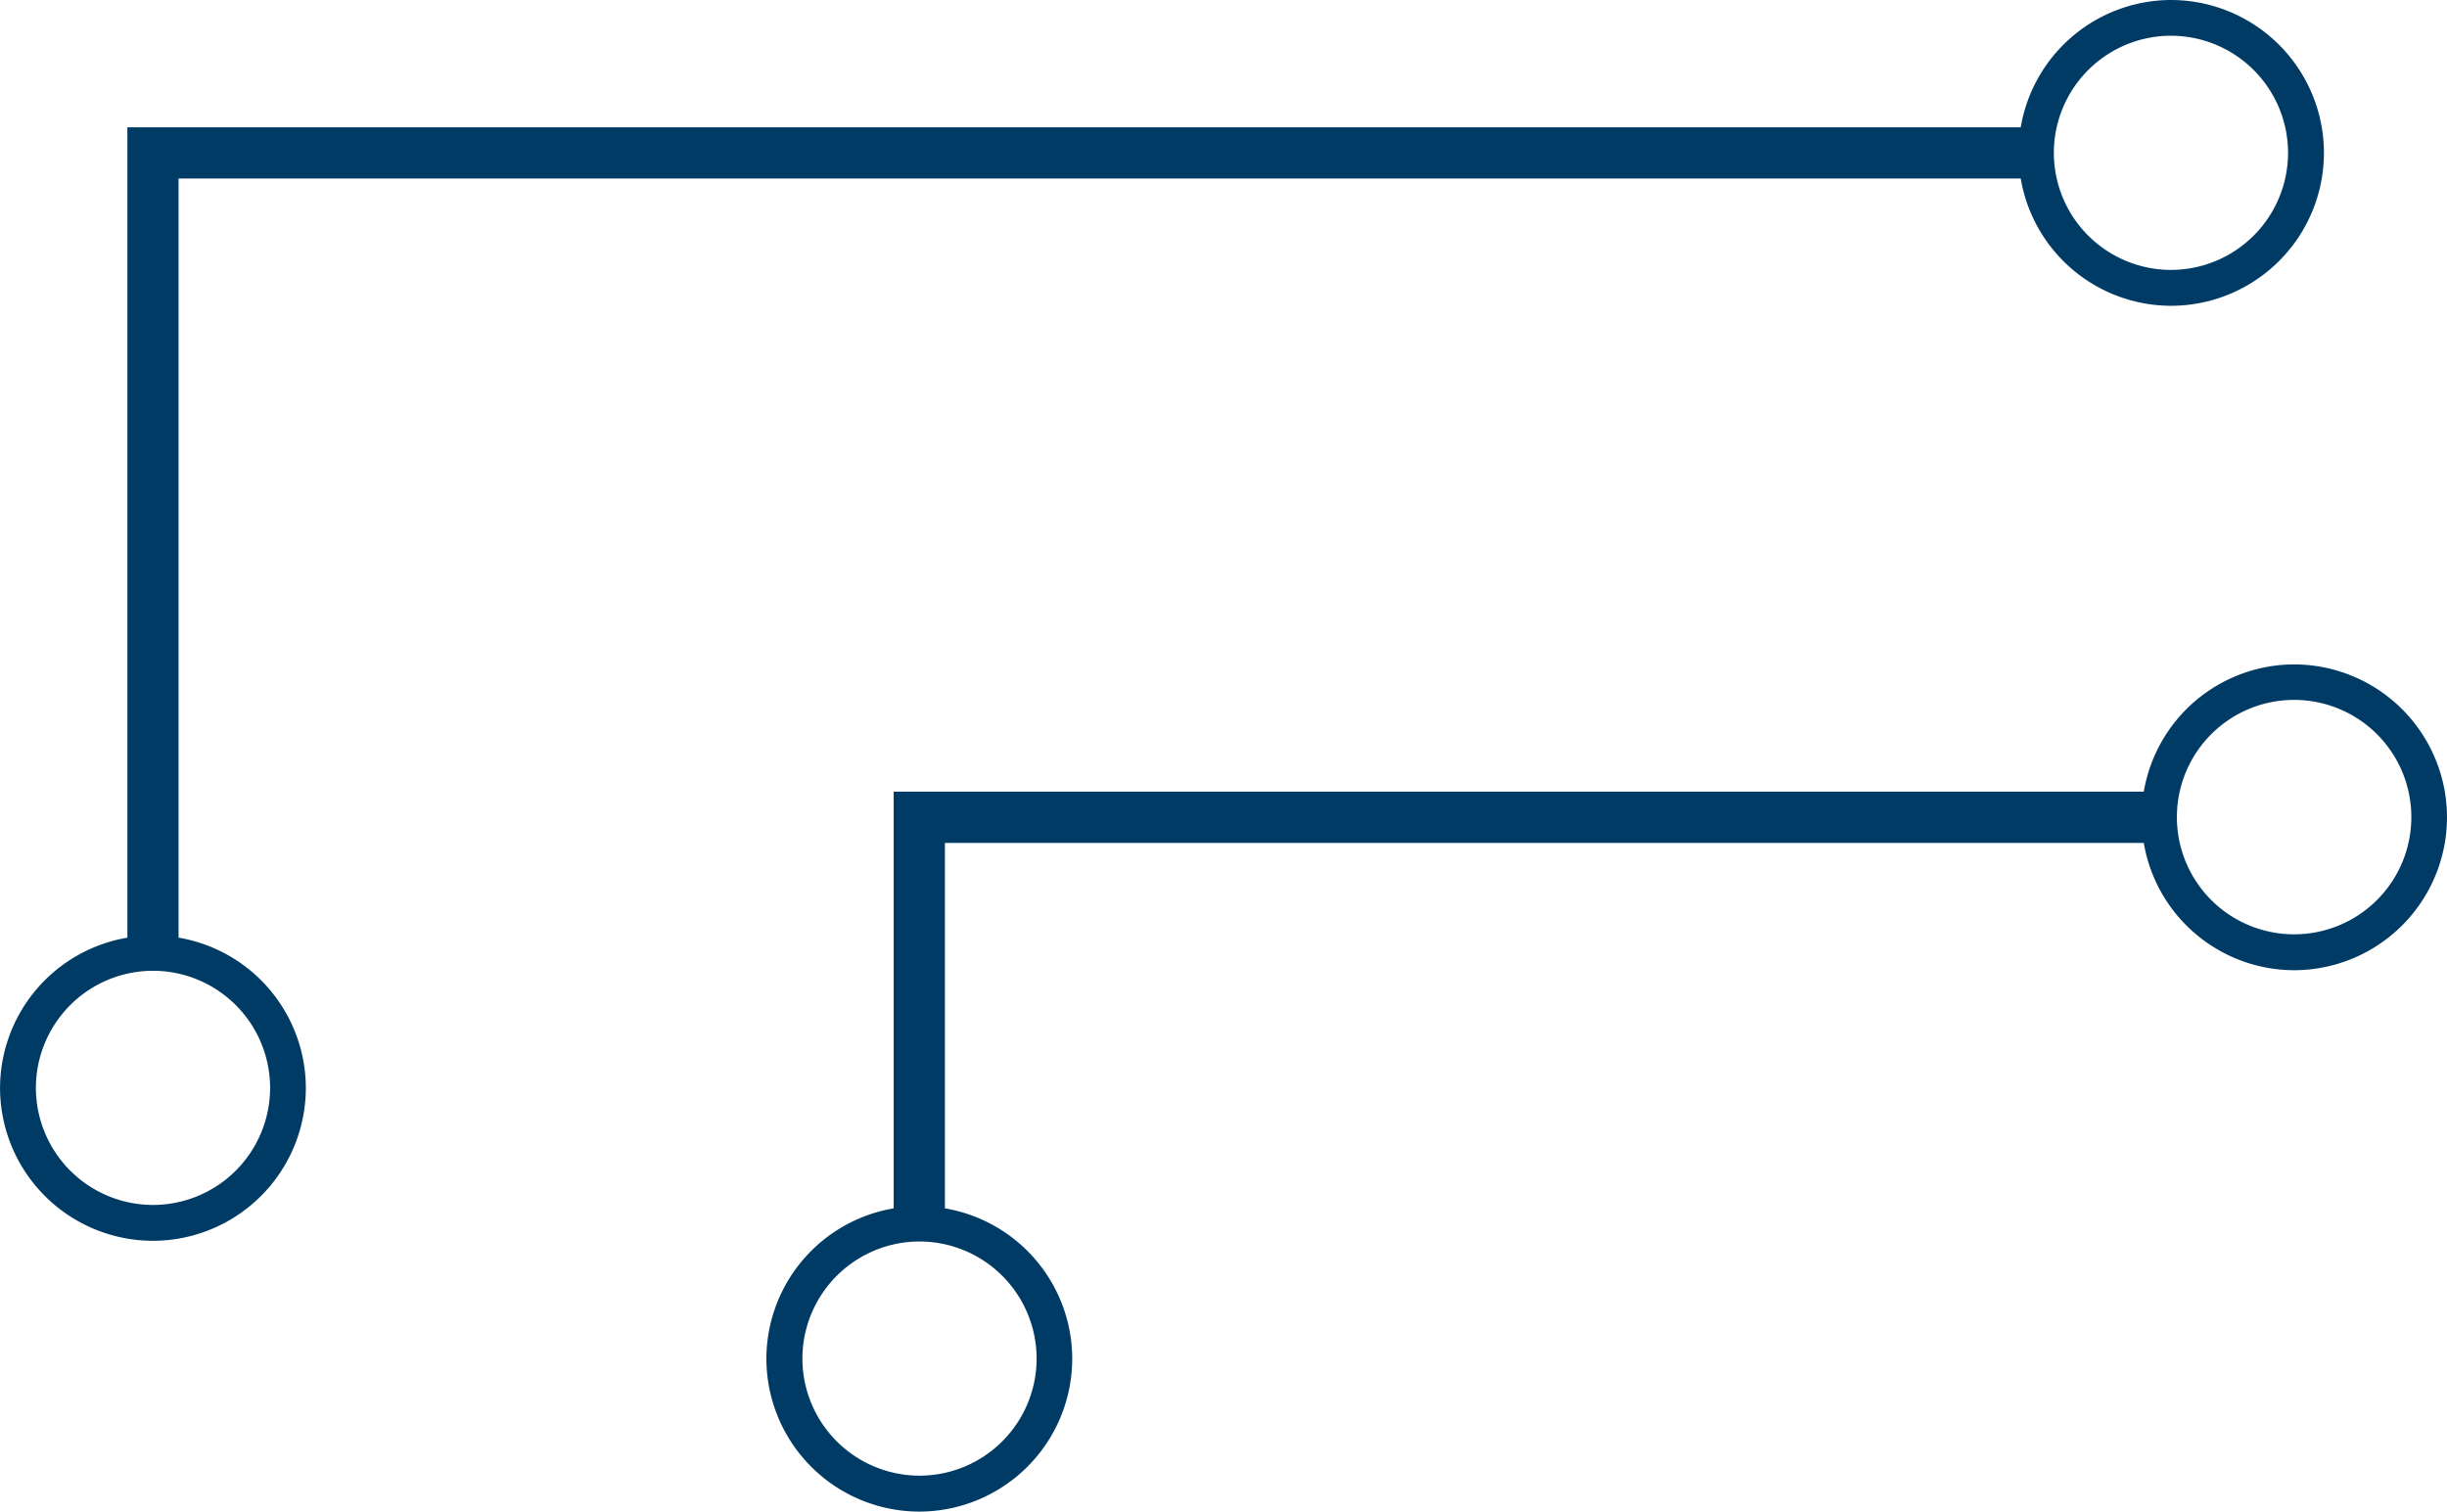
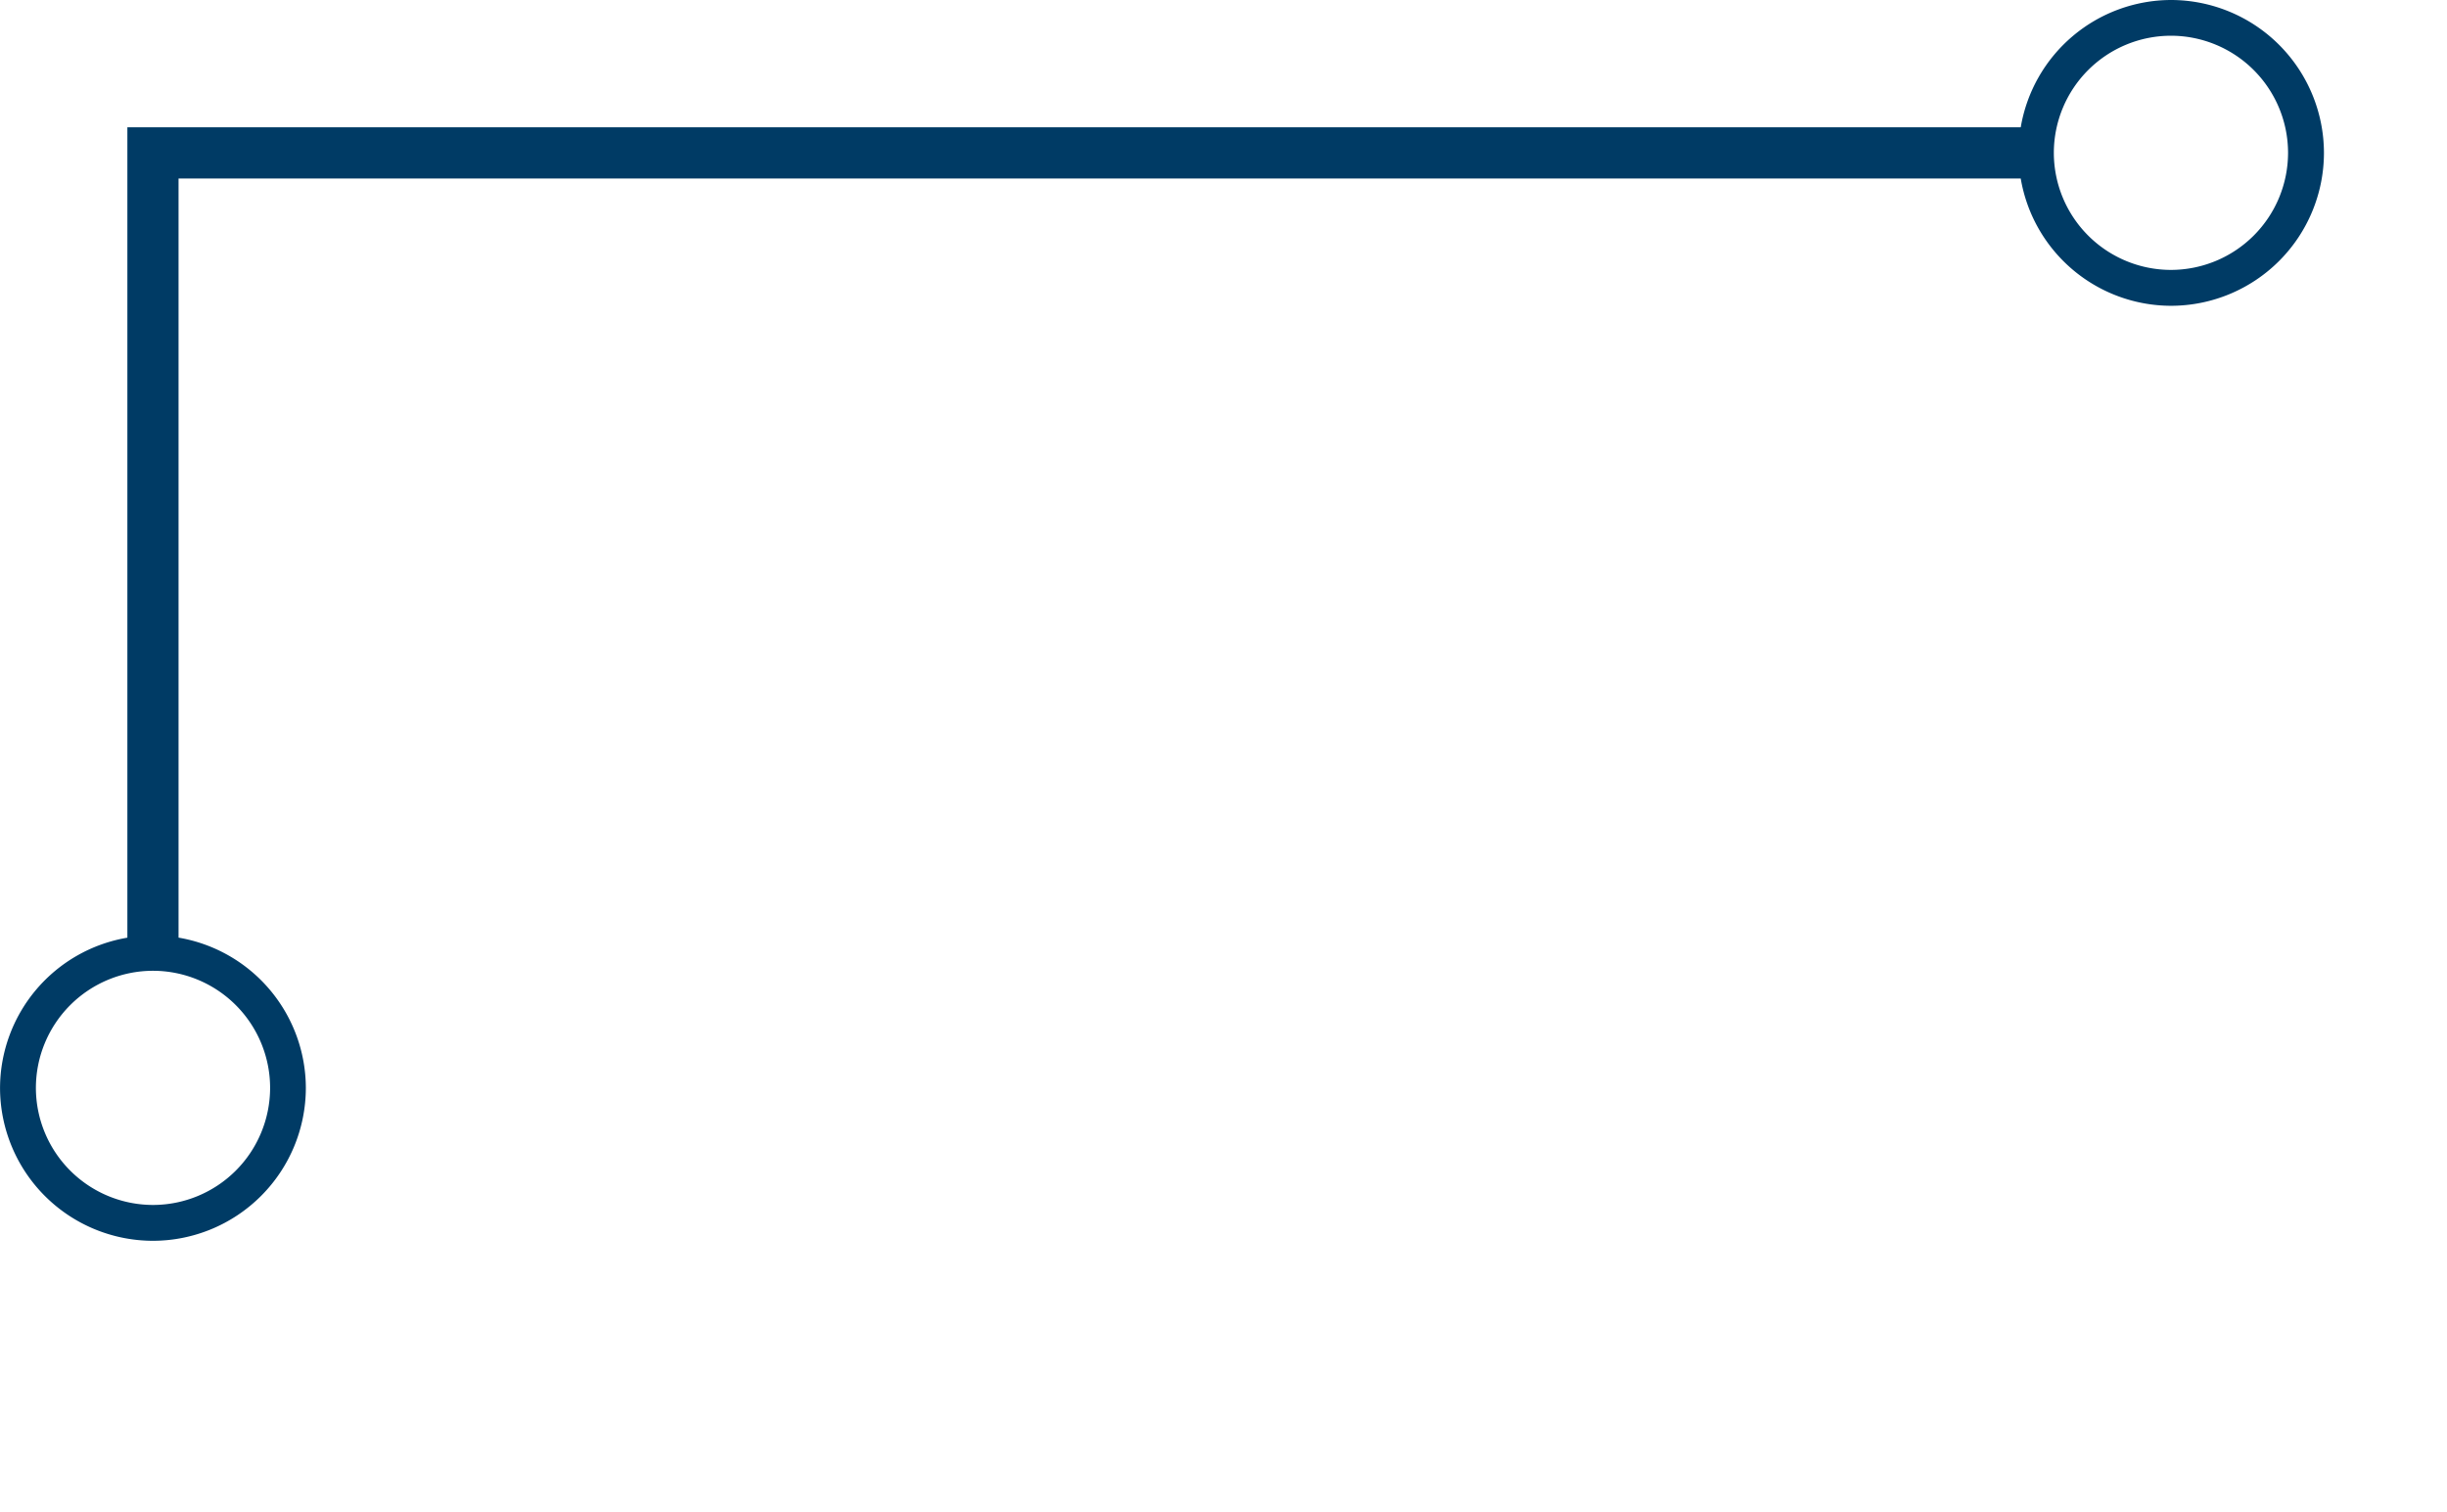
<svg xmlns="http://www.w3.org/2000/svg" width="60.534" height="37.399" viewBox="0 0 60.534 37.399">
  <g id="Group_862" data-name="Group 862" transform="translate(0 0)" style="isolation: isolate">
    <path id="Path_2604" data-name="Path 2604" d="M131.988-295.95a3.78,3.78,0,0,1,3.719-3.149,3.788,3.788,0,0,1,3.782,3.784,3.787,3.787,0,0,1-3.782,3.782,3.779,3.779,0,0,1-3.719-3.149H86.416V-275.9a3.781,3.781,0,0,1,3.149,3.719,3.787,3.787,0,0,1-3.784,3.782A3.787,3.787,0,0,1,82-272.18a3.78,3.78,0,0,1,3.15-3.719V-295.95Zm3.719,3.529a2.9,2.9,0,0,0,2.894-2.894,2.9,2.9,0,0,0-2.894-2.9,2.9,2.9,0,0,0-2.9,2.892v.007A2.9,2.9,0,0,0,135.707-292.421ZM82.887-272.18a2.9,2.9,0,0,0,2.894,2.894,2.9,2.9,0,0,0,2.9-2.894,2.9,2.9,0,0,0-2.9-2.9A2.9,2.9,0,0,0,82.887-272.18Z" transform="translate(-81.999 299.099)" fill="#003b65" />
-     <path id="Path_2605" data-name="Path 2605" d="M82.564-271.685v-10.309h30.925a3.78,3.78,0,0,1,3.719-3.149,3.787,3.787,0,0,1,3.782,3.782,3.787,3.787,0,0,1-3.782,3.784,3.781,3.781,0,0,1-3.719-3.149H83.831v9.041a3.781,3.781,0,0,1,3.15,3.719,3.788,3.788,0,0,1-3.784,3.784,3.788,3.788,0,0,1-3.782-3.784A3.781,3.781,0,0,1,82.564-271.685Zm34.644-6.78a2.9,2.9,0,0,0,2.9-2.9,2.9,2.9,0,0,0-2.9-2.9,2.9,2.9,0,0,0-2.9,2.9A2.9,2.9,0,0,0,117.208-278.465ZM83.2-265.071a2.9,2.9,0,0,0,2.9-2.9,2.9,2.9,0,0,0-2.9-2.894,2.9,2.9,0,0,0-2.894,2.894A2.9,2.9,0,0,0,83.2-265.071Z" transform="translate(-60.456 301.582)" fill="#003b65" />
  </g>
</svg>